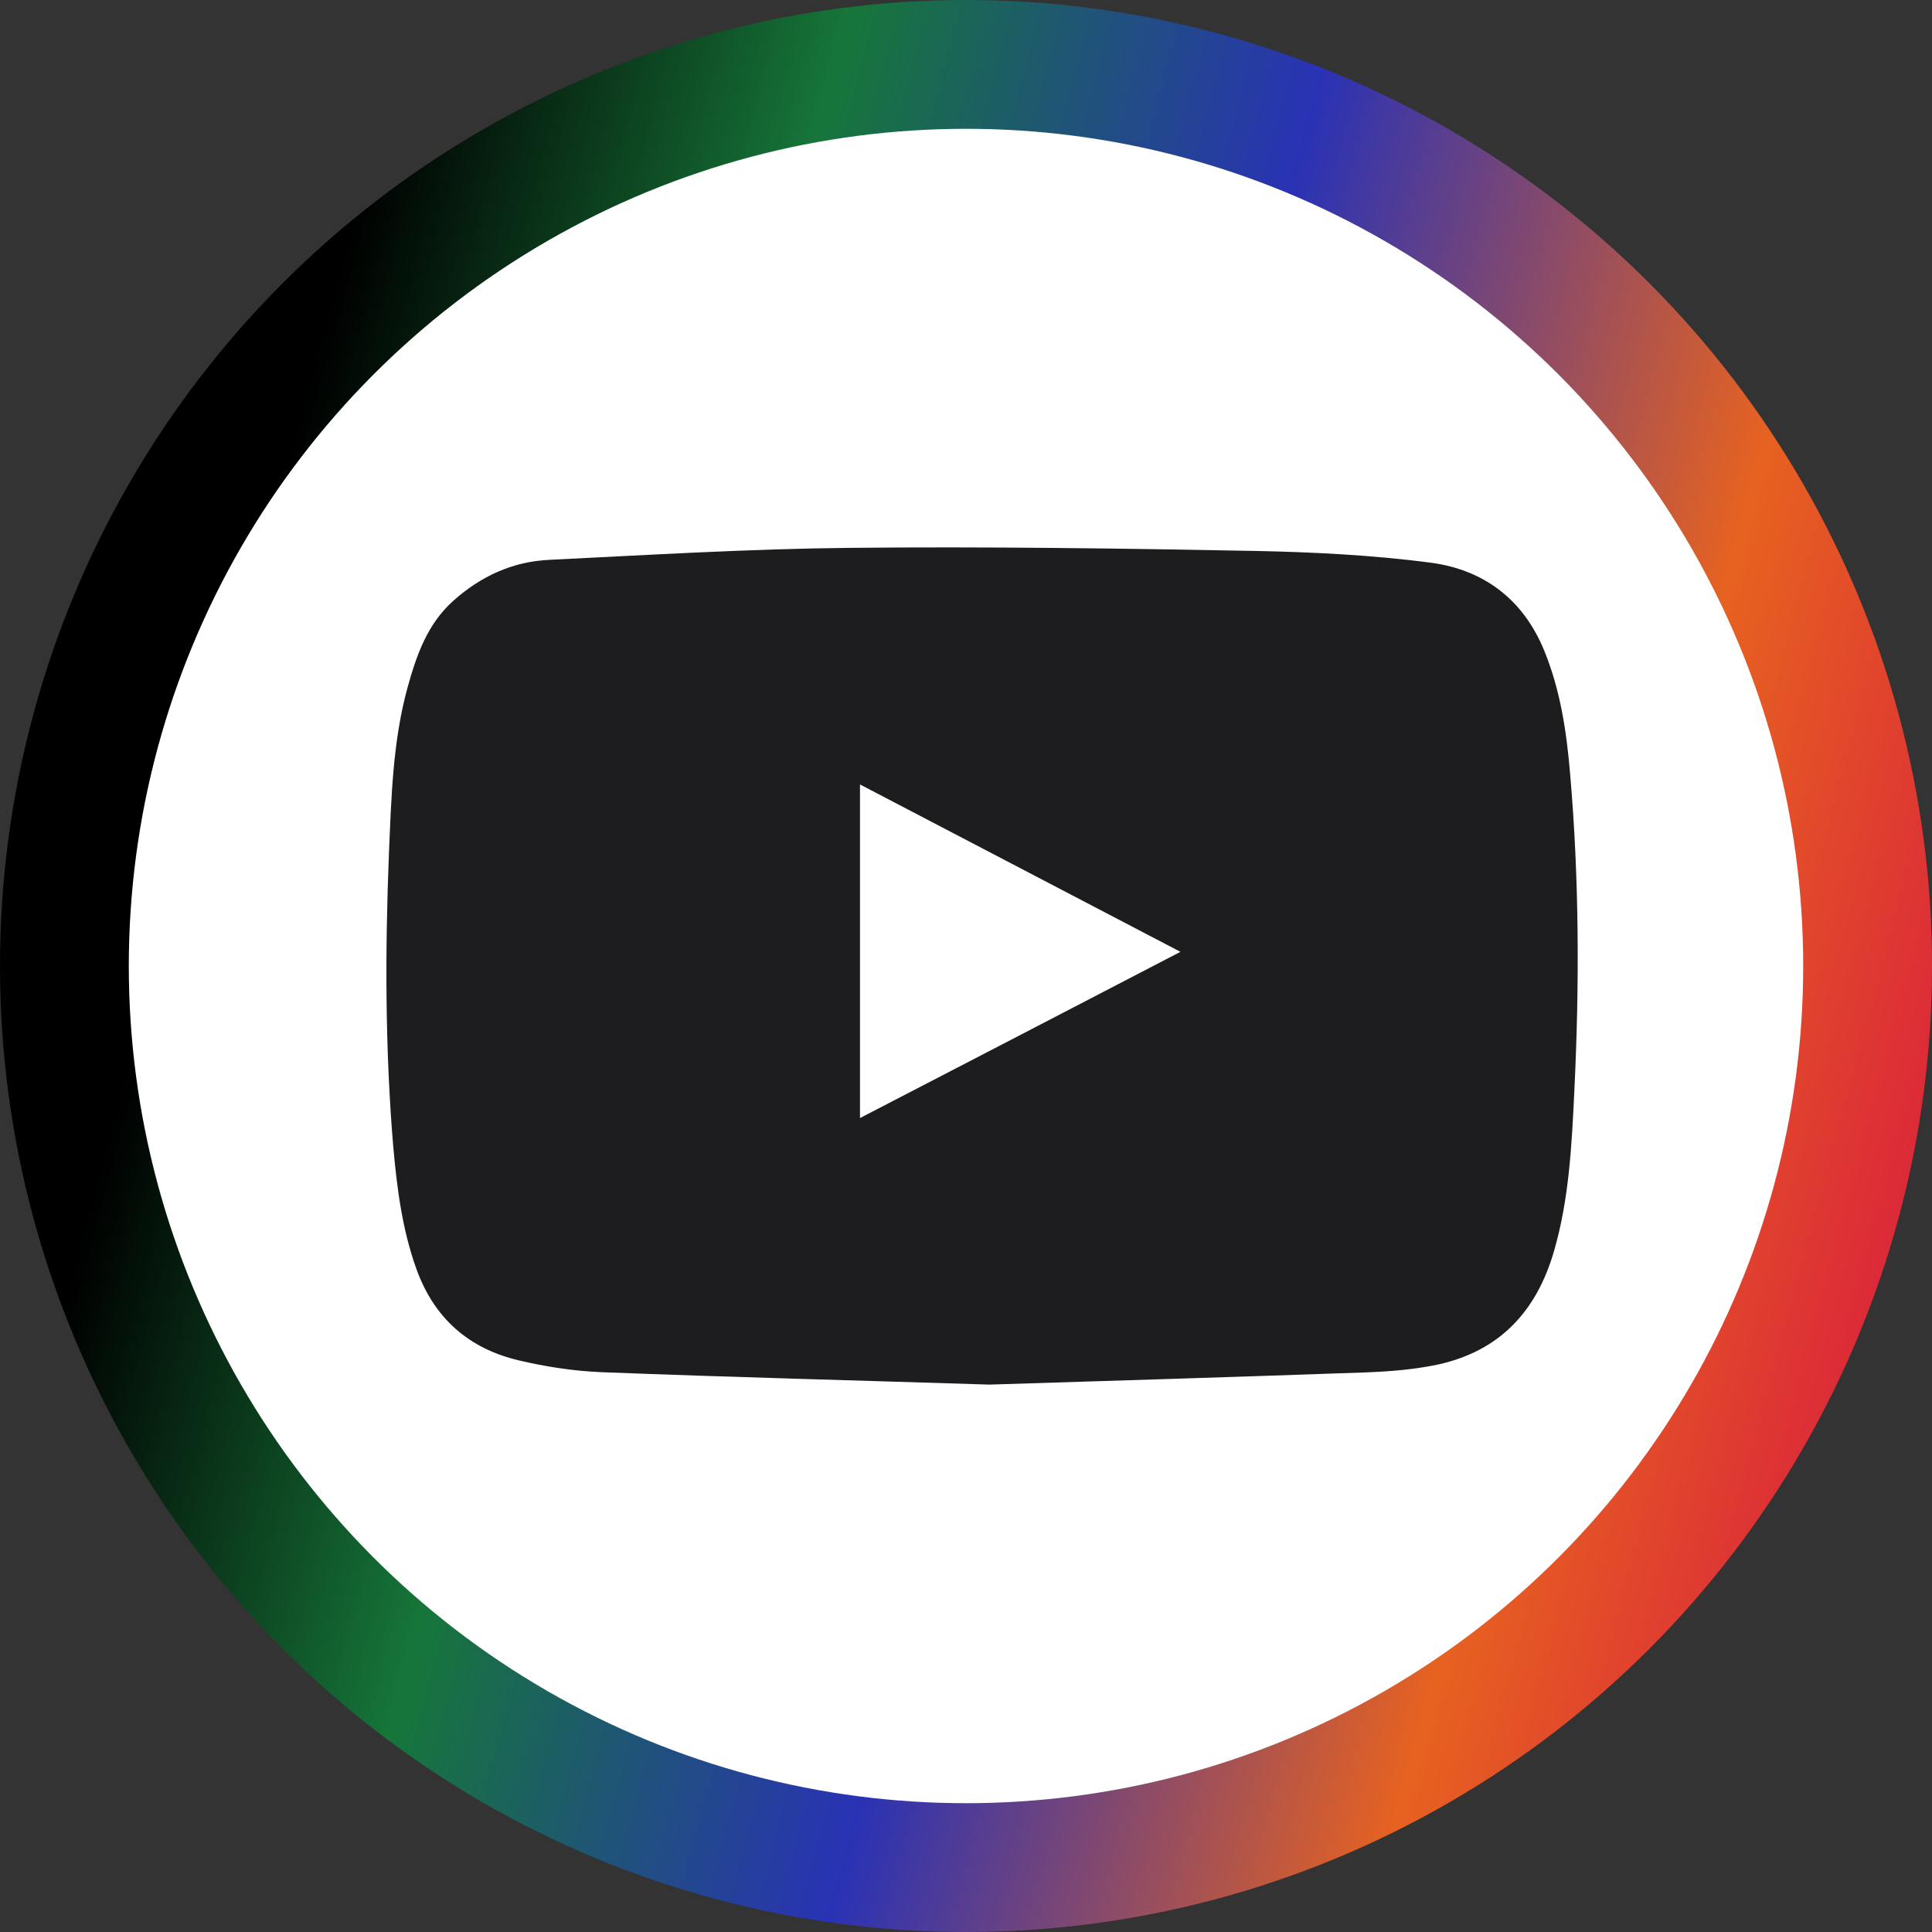
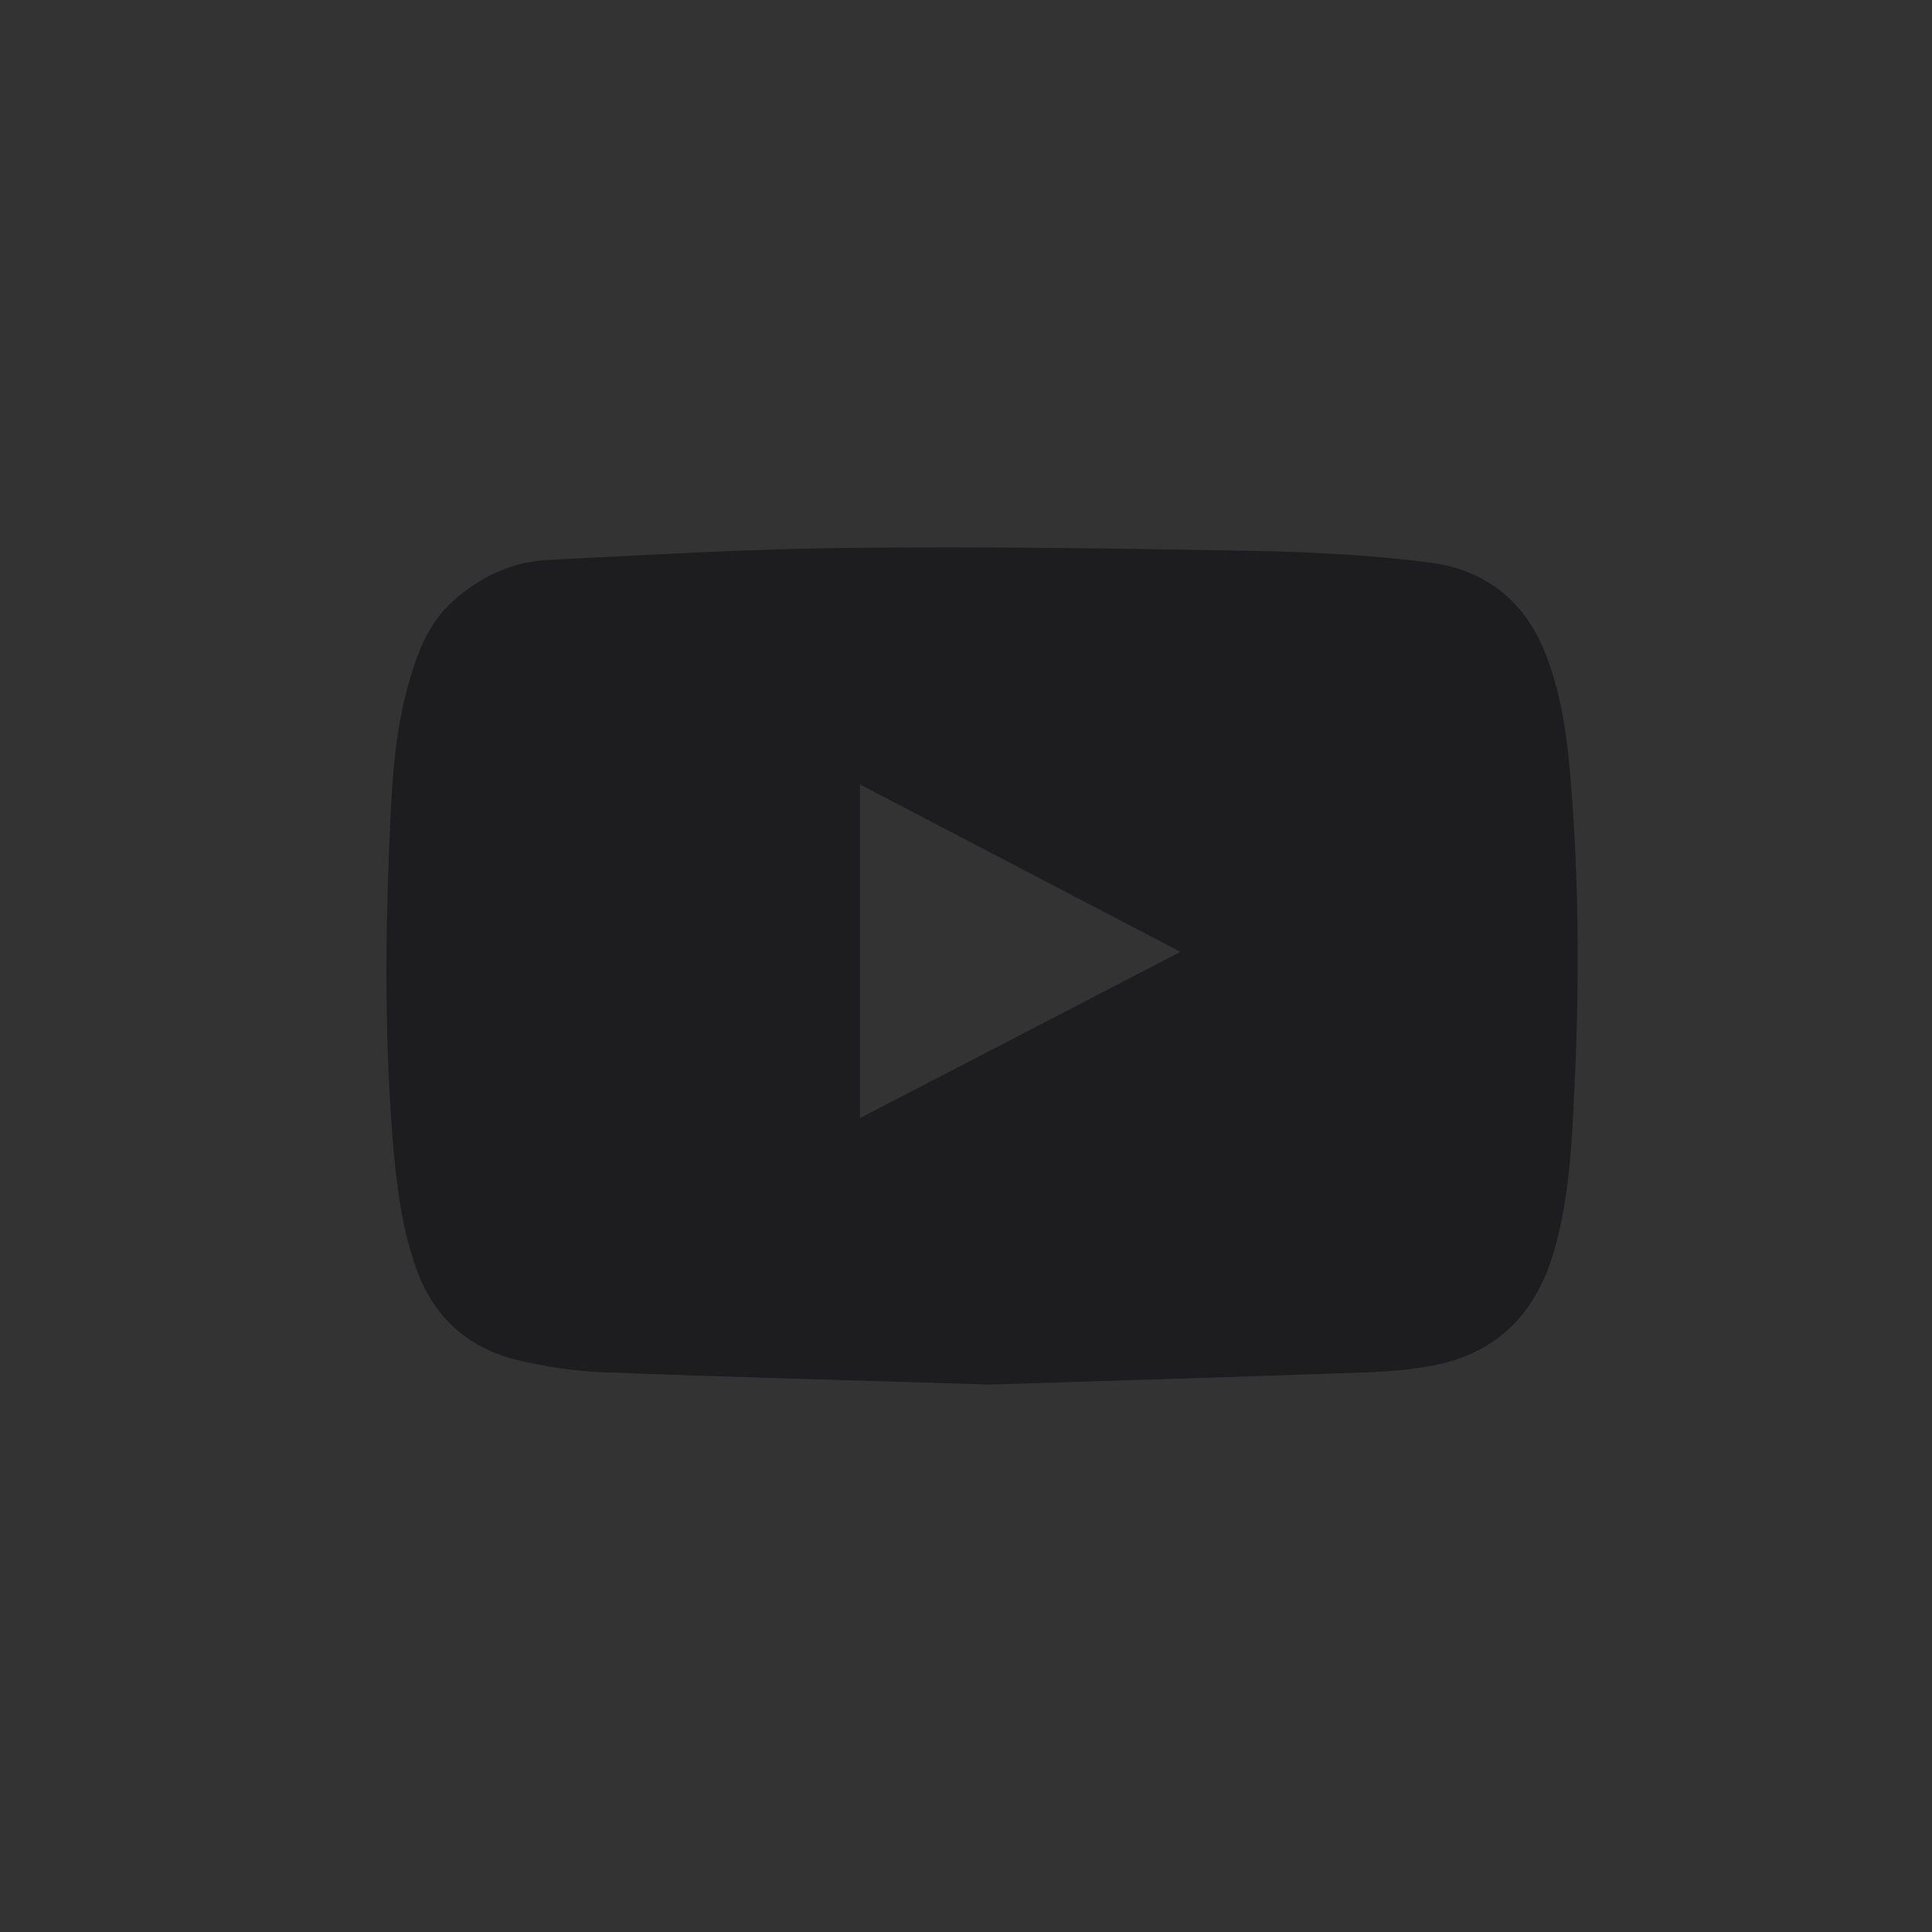
<svg xmlns="http://www.w3.org/2000/svg" width="30" height="30" viewBox="0 0 30 30" fill="none">
  <rect x="0" y="0" width="30" height="30" fill="#333333" stroke="none" />
-   <circle cx="15" cy="15" r="14" fill="white" stroke="url(#paint0_linear)" stroke-width="2" />
  <path d="M15.367 21.5C13.288 21.434 11.312 21.384 9.335 21.307C8.909 21.289 8.476 21.223 8.061 21.125C7.282 20.943 6.743 20.473 6.466 19.705C6.244 19.086 6.164 18.449 6.106 17.801C5.979 16.28 5.979 14.758 6.04 13.236C6.077 12.377 6.099 11.511 6.328 10.677C6.466 10.178 6.634 9.691 7.038 9.33C7.464 8.948 7.963 8.719 8.53 8.693C10.088 8.617 11.643 8.522 13.201 8.507C15.298 8.486 17.398 8.515 19.495 8.555C20.402 8.573 21.315 8.62 22.215 8.737C23.037 8.846 23.653 9.305 23.98 10.106C24.231 10.721 24.326 11.365 24.381 12.02C24.523 13.662 24.526 15.304 24.446 16.946C24.406 17.779 24.366 18.617 24.13 19.429C23.86 20.361 23.288 20.976 22.335 21.187C21.963 21.267 21.578 21.296 21.199 21.311C19.219 21.38 17.242 21.442 15.367 21.5ZM13.354 17.361C15.014 16.502 16.656 15.65 18.33 14.78C16.659 13.906 15.018 13.051 13.354 12.181C13.354 13.917 13.354 15.624 13.354 17.361Z" fill="#1D1D1F" />
  <defs>
    <linearGradient id="paint0_linear" x1="8.571" y1="-8.077" x2="36.905" y2="-0.512" gradientUnits="userSpaceOnUse">
      <stop />
      <stop offset="0.225" stop-color="#167639" />
      <stop offset="0.475" stop-color="#2932B5" />
      <stop offset="0.752" stop-color="#E76220" />
      <stop offset="1" stop-color="#D71243" />
    </linearGradient>
  </defs>
</svg>